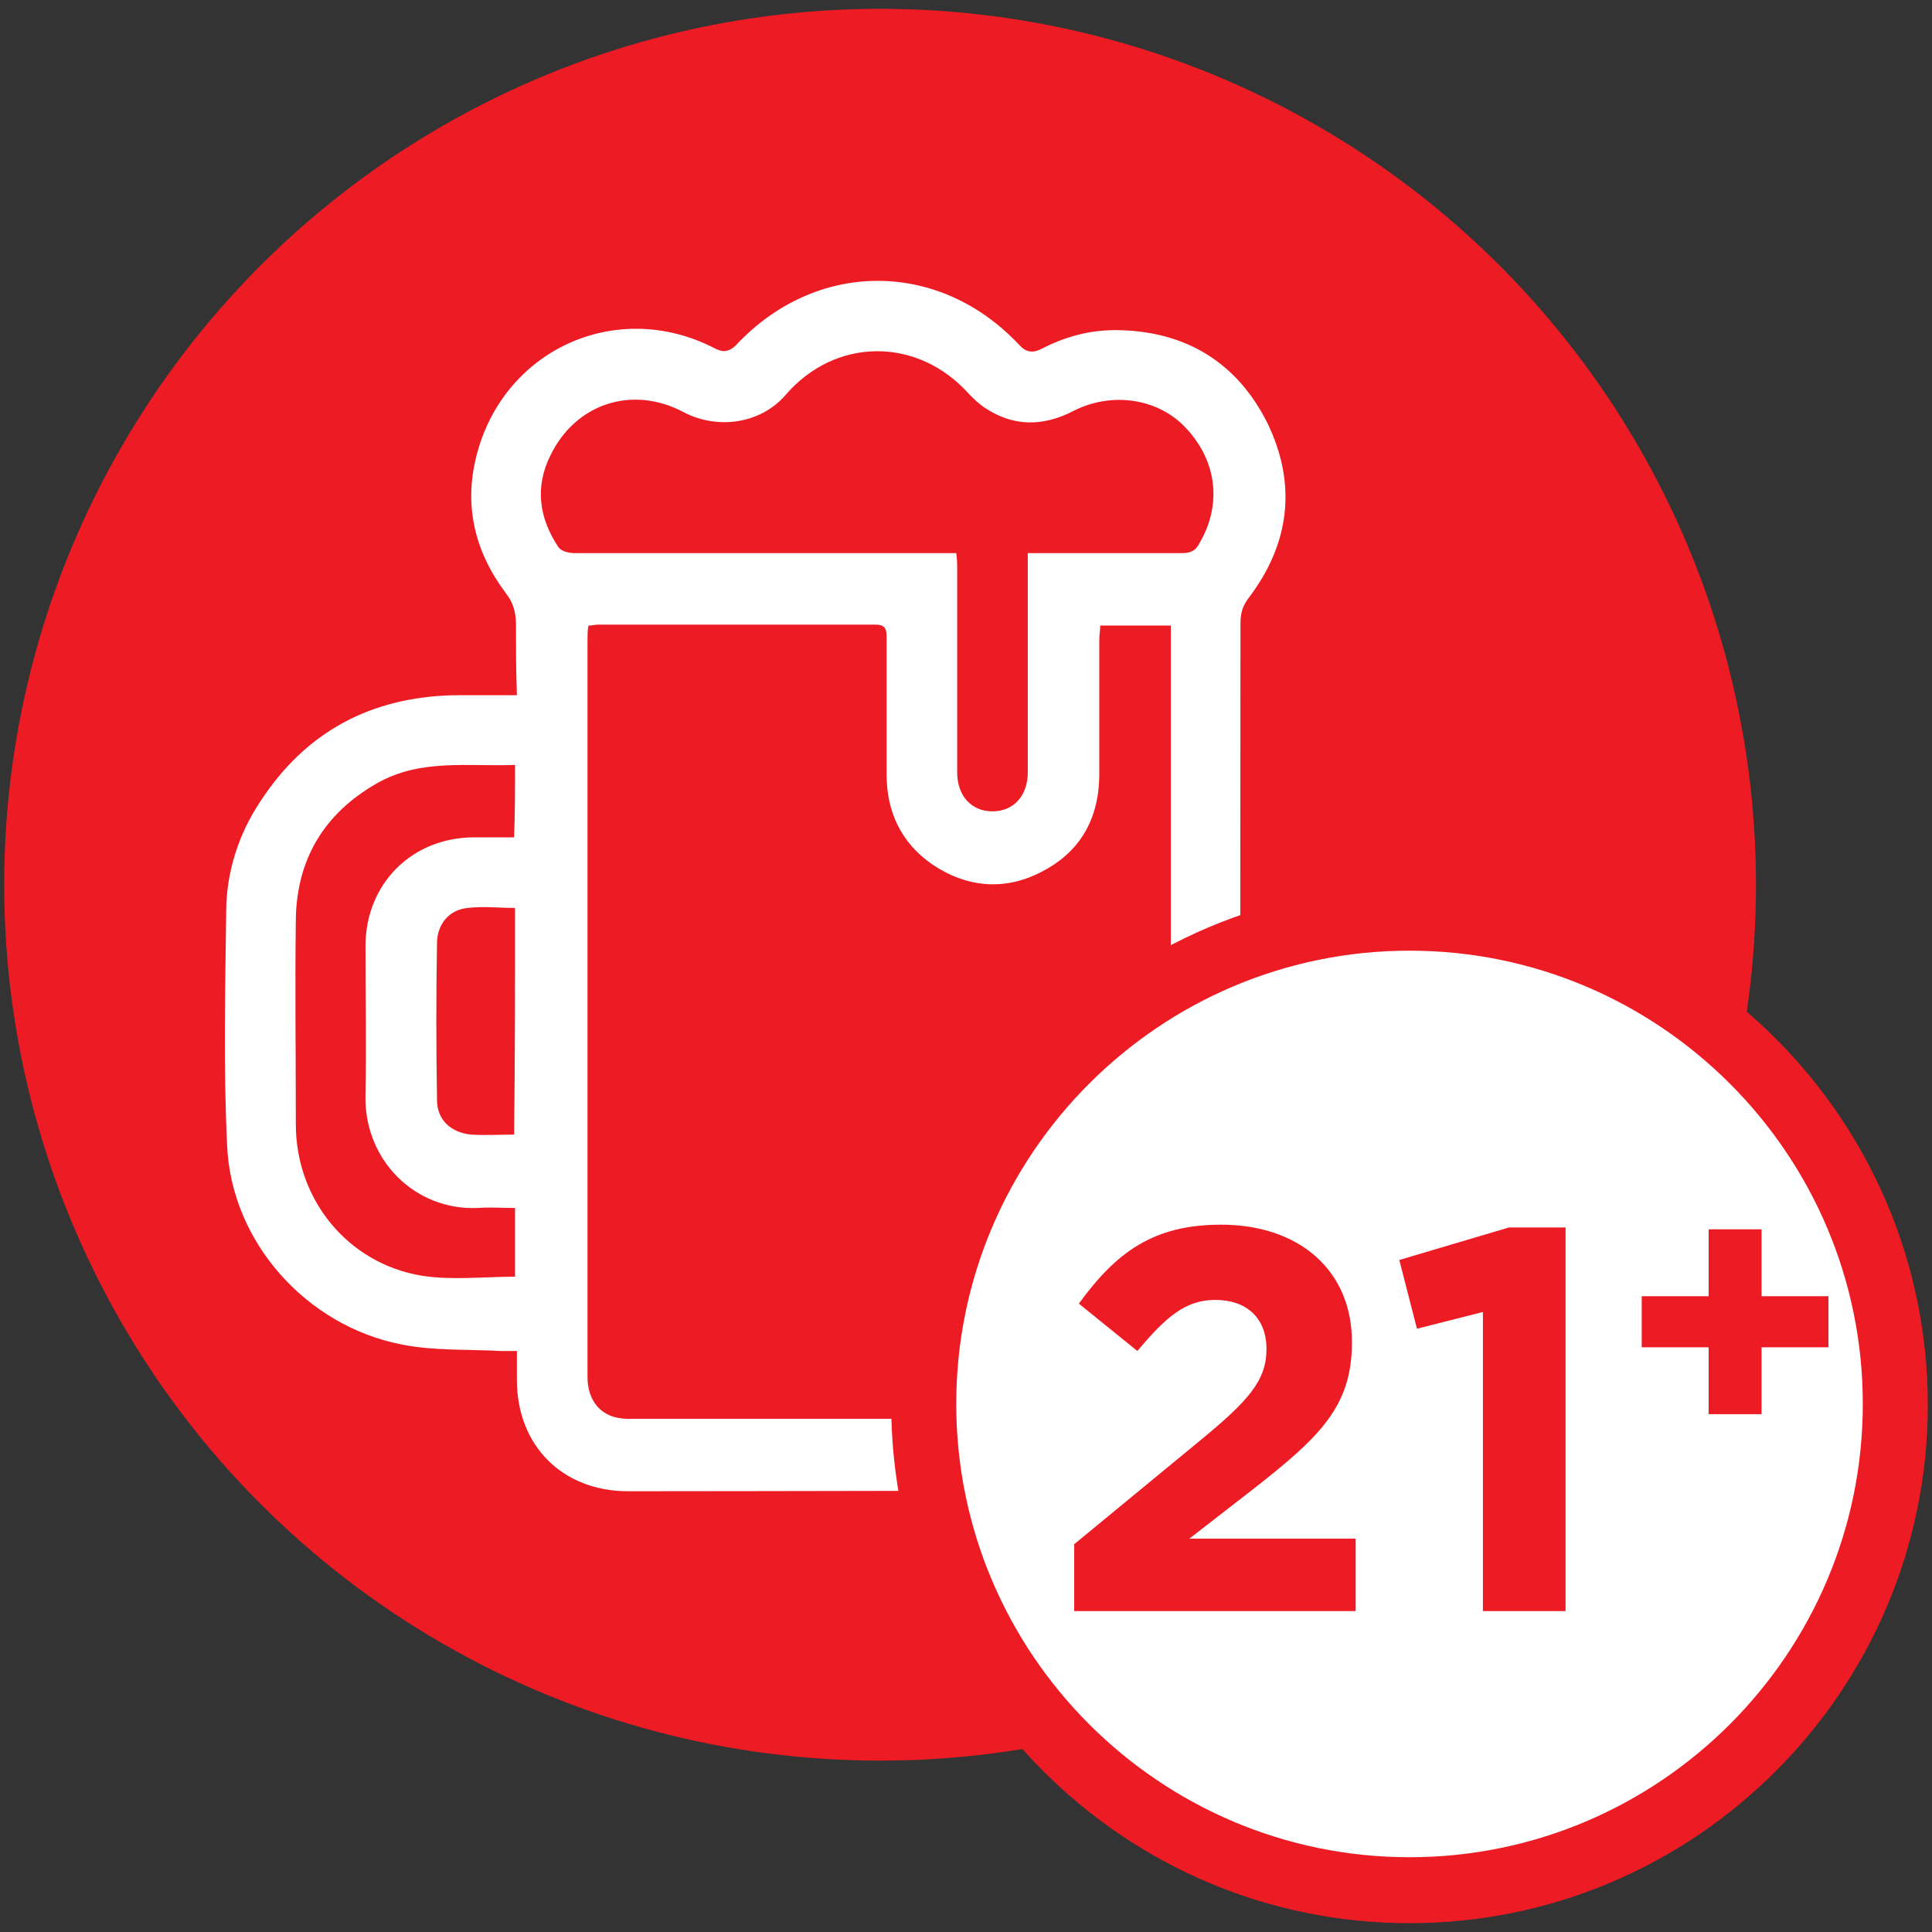
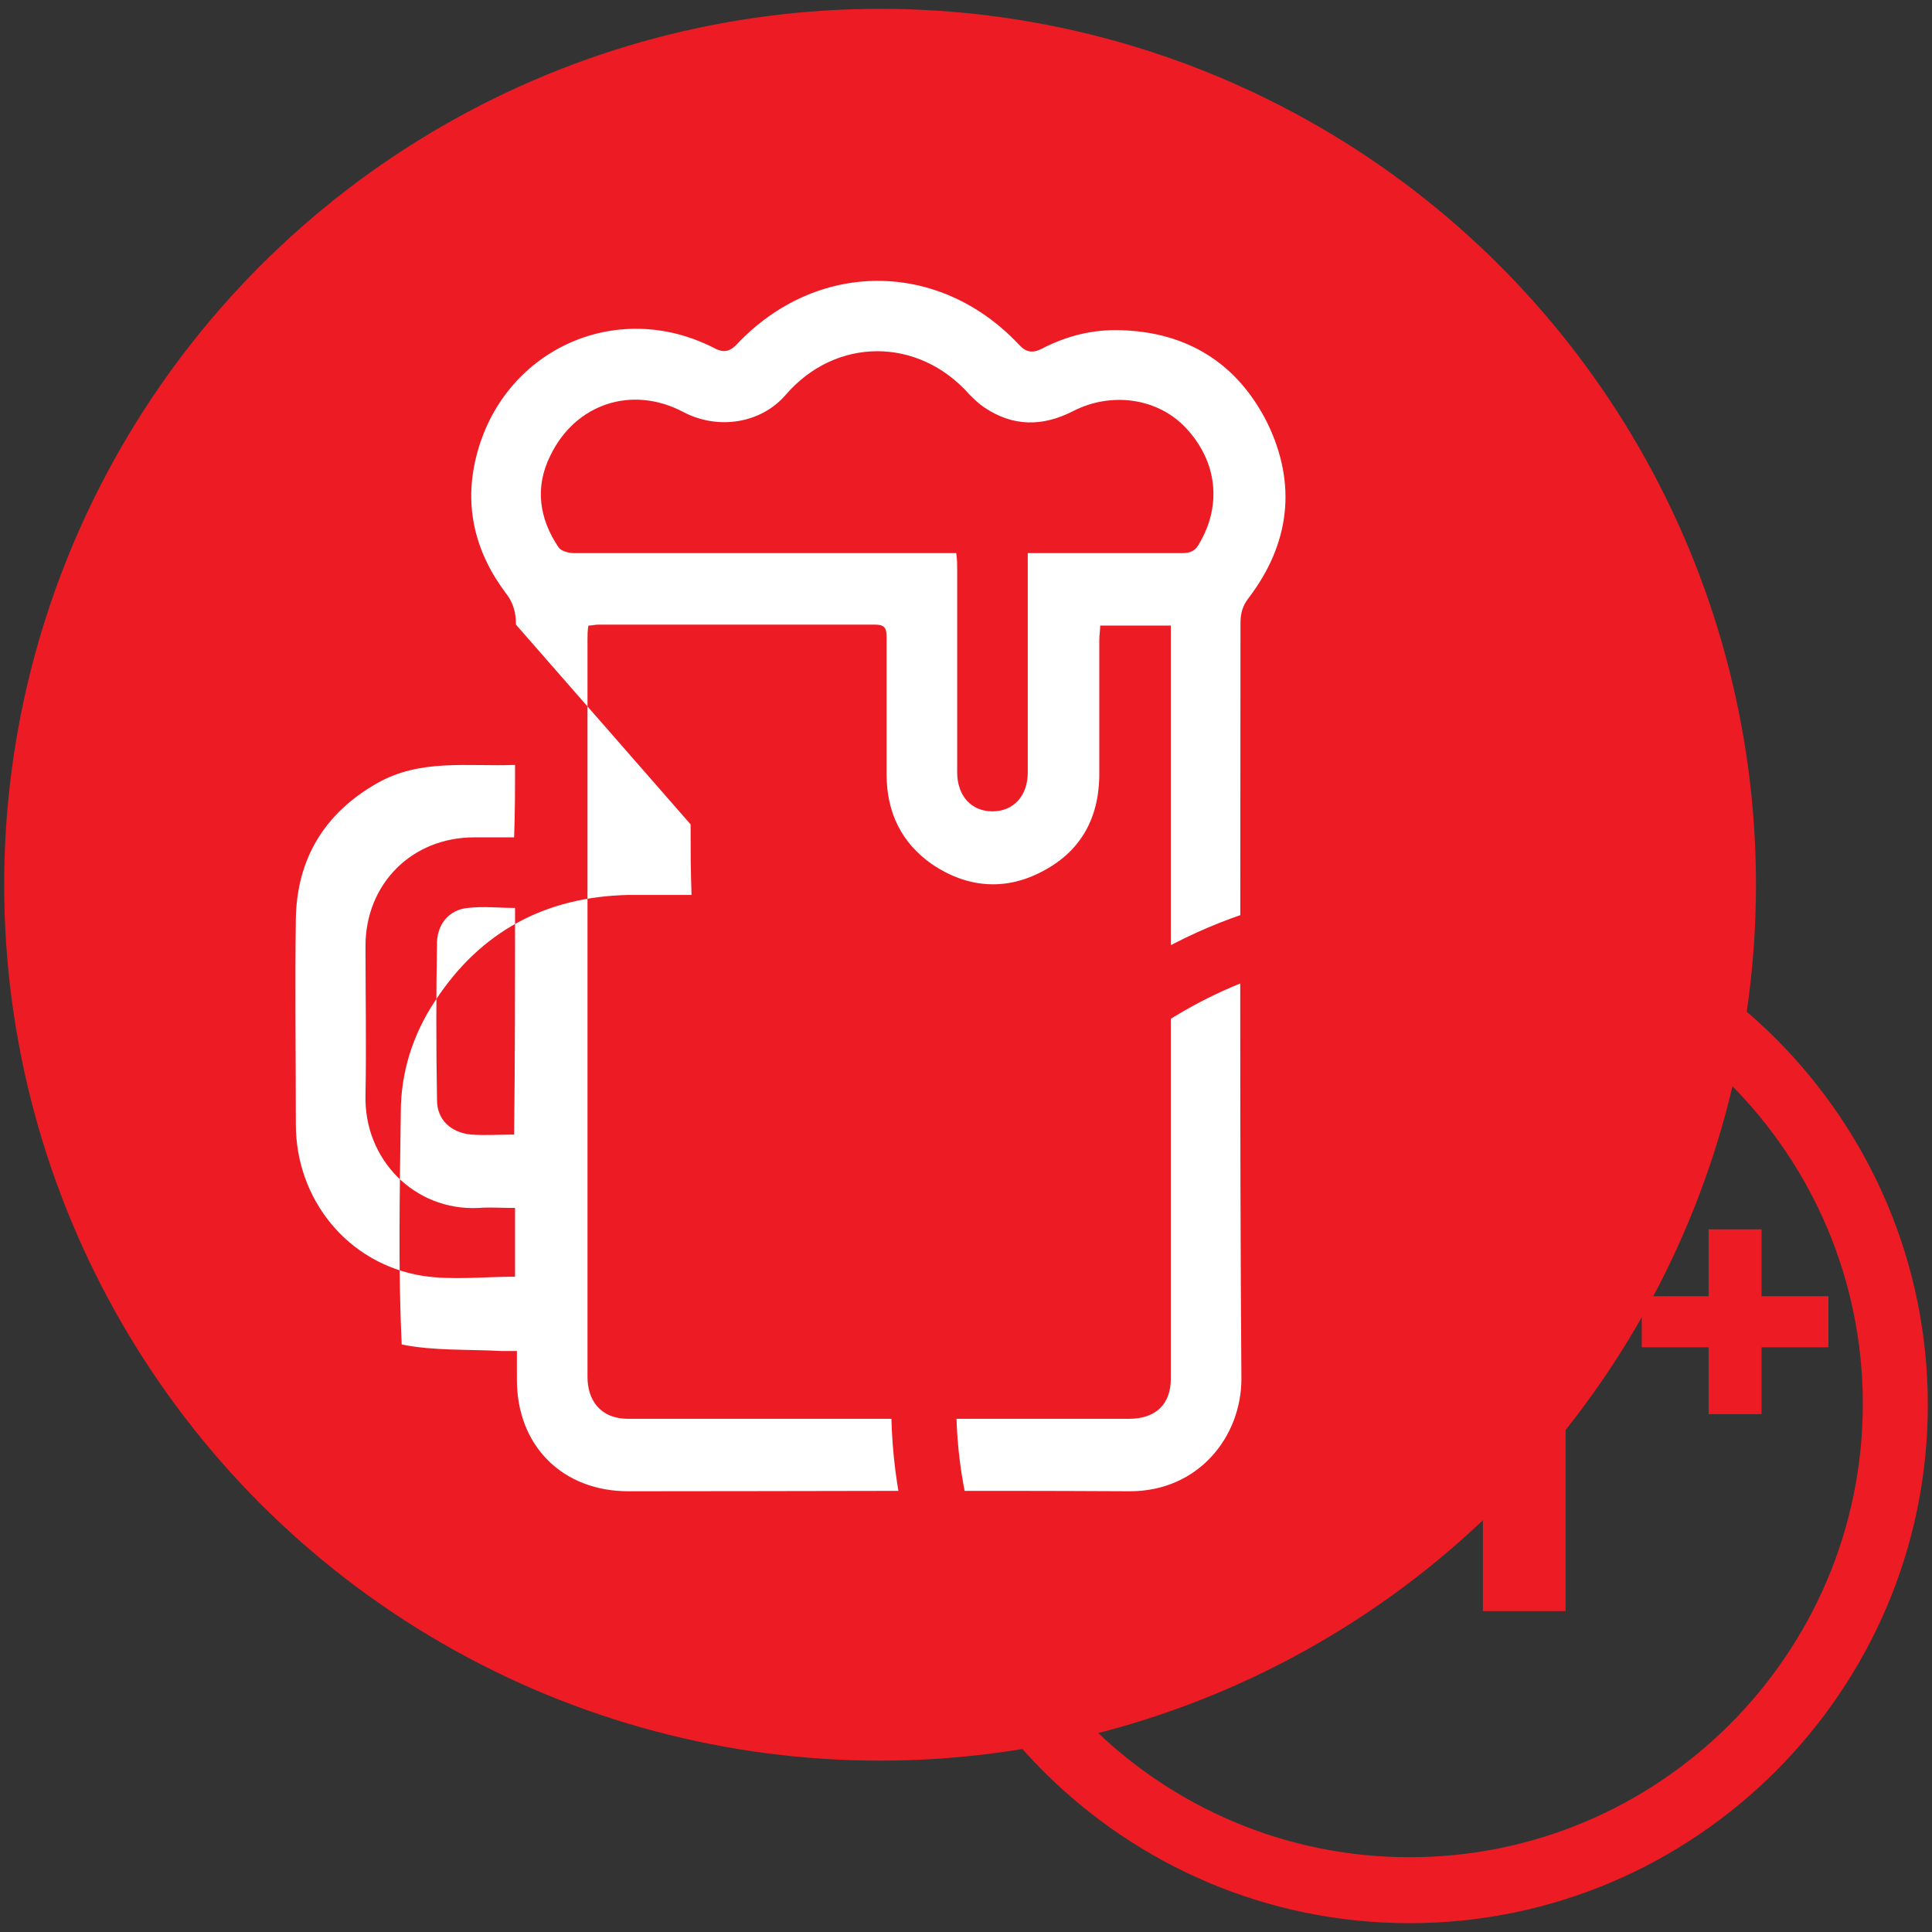
<svg xmlns="http://www.w3.org/2000/svg" width="208px" height="208px" xml:space="preserve" style="fill-rule:evenodd;clip-rule:evenodd;stroke-linejoin:round;stroke-miterlimit:2;">
  <rect width="100%" height="100%" fill="#333333" stroke="none" />
  <g>
    <circle cx="94.75" cy="95.25" r="94.3" style="fill:#ed1c24;" />
-     <path d="M55.55,67.25c0,-1.3 -0.3,-2.4 -1.1,-3.4c-3.3,-4.4 -4.5,-9.3 -3.2,-14.6c2.8,-11.5 15,-17.2 25.6,-11.8c0.9,0.5 1.6,0.5 2.4,-0.3c8.6,-9.2 21.8,-9.2 30.4,-0.1c0.8,0.9 1.5,1 2.5,0.5c2.7,-1.4 5.5,-2.1 8.5,-2c7.2,0.2 12.6,3.6 15.8,10c3.2,6.6 2.4,13 -2,18.8c-0.7,0.9 -0.9,1.7 -0.9,2.8c0,27.1 -0.1,54.2 0.1,81.3c0,6.2 -4.6,12.1 -12,12.1c-18,-0.1 -36,0 -54,0c-7.1,0 -12,-4.9 -12,-12l0,-3.1l-1.7,0c-3.6,-0.2 -7.2,0 -10.7,-0.7c-10.3,-2 -18.4,-11.1 -18.8,-21.5c-0.4,-8.3 -0.2,-16.6 -0.1,-25c0,-4.3 1.3,-8.4 3.7,-12c4.9,-7.5 11.9,-11.2 20.8,-11.4l6.8,0c-0.1,-2.8 -0.1,-5.2 -0.1,-7.6Zm7.7,1.7l0,79.3c0,2.4 1.3,4.5 4.4,4.5l53.9,0c2.9,0 4.5,-1.6 4.5,-4.3l0,-81.1l-7.6,0c0,0.5 -0.1,1 -0.1,1.6l0,14.7c-0.1,4.6 -2.1,8.1 -6.2,10.2c-4,2.1 -8.1,1.7 -11.8,-0.8c-3.3,-2.3 -4.9,-5.6 -4.9,-9.7l0,-14.7c0,-0.9 -0.1,-1.4 -1.2,-1.4l-29.9,0c-0.3,0 -0.6,0.1 -1,0.1c-0.1,0.5 -0.1,1.1 -0.1,1.6Zm39.8,-7.7l0,21.9c0,2.5 1.5,4.2 3.8,4.2c2.3,0 3.8,-1.7 3.8,-4.2l0,-23.6l16.6,0c1,0 1.5,-0.3 1.9,-1.1c2.4,-4.1 1.9,-8.8 -1.5,-12.4c-3,-3.2 -8,-3.9 -12.1,-1.8c-3.3,1.7 -6.5,1.7 -9.6,-0.4c-0.6,-0.4 -1.1,-0.9 -1.6,-1.4c-5.5,-6.2 -14.4,-6.2 -19.8,0.1c-2.6,3 -7.2,3.8 -11,1.8c-5.5,-2.9 -11.6,-0.9 -14.3,4.7c-1.7,3.4 -1.2,6.8 0.9,9.9c0.3,0.4 1.1,0.6 1.7,0.6l41.1,0c0.1,0.7 0.1,1.2 0.1,1.7Zm-47.6,21.1c-5.1,0.2 -10.2,-0.7 -14.9,2c-5.6,3.2 -8.6,8.1 -8.7,14.6c-0.1,7.4 0,14.7 0,22.1c0,8.1 5.6,15 13.6,16.3c3.2,0.5 6.6,0.1 10,0.1l0,-7.4c-1.4,0 -2.7,-0.1 -4,0c-6.8,0.3 -12.3,-5.2 -12.1,-12.2c0.1,-5.3 0,-10.6 0,-16c0,-6.7 5,-11.7 11.7,-11.7l4.3,0c0.1,-2.7 0.1,-5.2 0.1,-7.8Zm0,15.4c-1.7,0 -3.4,-0.2 -5.1,0c-2,0.2 -3.2,1.7 -3.3,3.6c-0.1,5.7 -0.1,11.4 0,17.1c0,2.1 1.5,3.5 3.7,3.7c1.5,0.1 3,0 4.6,0c0.1,-8.2 0.1,-16.3 0.1,-24.4Z" style="fill:#fff;fill-rule:nonzero;" />
+     <path d="M55.55,67.25c0,-1.3 -0.3,-2.4 -1.1,-3.4c-3.3,-4.4 -4.5,-9.3 -3.2,-14.6c2.8,-11.5 15,-17.2 25.6,-11.8c0.9,0.5 1.6,0.5 2.4,-0.3c8.6,-9.2 21.8,-9.2 30.4,-0.1c0.8,0.9 1.5,1 2.5,0.5c2.7,-1.4 5.5,-2.1 8.5,-2c7.2,0.2 12.6,3.6 15.8,10c3.2,6.6 2.4,13 -2,18.8c-0.7,0.9 -0.9,1.7 -0.9,2.8c0,27.1 -0.1,54.2 0.1,81.3c0,6.2 -4.6,12.1 -12,12.1c-18,-0.1 -36,0 -54,0c-7.1,0 -12,-4.9 -12,-12l0,-3.1l-1.7,0c-3.6,-0.2 -7.2,0 -10.7,-0.7c-0.4,-8.3 -0.2,-16.6 -0.1,-25c0,-4.3 1.3,-8.4 3.7,-12c4.9,-7.5 11.9,-11.2 20.8,-11.4l6.8,0c-0.1,-2.8 -0.1,-5.2 -0.1,-7.6Zm7.7,1.7l0,79.3c0,2.4 1.3,4.5 4.4,4.5l53.9,0c2.9,0 4.5,-1.6 4.5,-4.3l0,-81.1l-7.6,0c0,0.5 -0.1,1 -0.1,1.6l0,14.7c-0.1,4.6 -2.1,8.1 -6.2,10.2c-4,2.1 -8.1,1.7 -11.8,-0.8c-3.3,-2.3 -4.9,-5.6 -4.9,-9.7l0,-14.7c0,-0.9 -0.1,-1.4 -1.2,-1.4l-29.9,0c-0.3,0 -0.6,0.1 -1,0.1c-0.1,0.5 -0.1,1.1 -0.1,1.6Zm39.8,-7.7l0,21.9c0,2.5 1.5,4.2 3.8,4.2c2.3,0 3.8,-1.7 3.8,-4.2l0,-23.6l16.6,0c1,0 1.5,-0.3 1.9,-1.1c2.4,-4.1 1.9,-8.8 -1.5,-12.4c-3,-3.2 -8,-3.9 -12.1,-1.8c-3.3,1.7 -6.5,1.7 -9.6,-0.4c-0.6,-0.4 -1.1,-0.9 -1.6,-1.4c-5.5,-6.2 -14.4,-6.2 -19.8,0.1c-2.6,3 -7.2,3.8 -11,1.8c-5.5,-2.9 -11.6,-0.9 -14.3,4.7c-1.7,3.4 -1.2,6.8 0.9,9.9c0.3,0.4 1.1,0.6 1.7,0.6l41.1,0c0.1,0.7 0.1,1.2 0.1,1.7Zm-47.6,21.1c-5.1,0.2 -10.2,-0.7 -14.9,2c-5.6,3.2 -8.6,8.1 -8.7,14.6c-0.1,7.4 0,14.7 0,22.1c0,8.1 5.6,15 13.6,16.3c3.2,0.5 6.6,0.1 10,0.1l0,-7.4c-1.4,0 -2.7,-0.1 -4,0c-6.8,0.3 -12.3,-5.2 -12.1,-12.2c0.1,-5.3 0,-10.6 0,-16c0,-6.7 5,-11.7 11.7,-11.7l4.3,0c0.1,-2.7 0.1,-5.2 0.1,-7.8Zm0,15.4c-1.7,0 -3.4,-0.2 -5.1,0c-2,0.2 -3.2,1.7 -3.3,3.6c-0.1,5.7 -0.1,11.4 0,17.1c0,2.1 1.5,3.5 3.7,3.7c1.5,0.1 3,0 4.6,0c0.1,-8.2 0.1,-16.3 0.1,-24.4Z" style="fill:#fff;fill-rule:nonzero;" />
    <g>
      <g>
-         <circle cx="151.75" cy="151.25" r="52.3" style="fill:#fff;" />
        <path d="M151.75,207.05c-30.8,0 -55.8,-25.1 -55.8,-55.8c0,-30.7 25.1,-55.8 55.8,-55.8c30.8,0 55.8,25.1 55.8,55.8c0,30.7 -25,55.8 -55.8,55.8Zm0,-104.7c-26.9,0 -48.8,21.9 -48.8,48.8c0,26.9 21.9,48.8 48.8,48.8c26.9,-0 48.8,-21.9 48.8,-48.8c0,-26.9 -21.9,-48.8 -48.8,-48.8Z" style="fill:#ed1c24;fill-rule:nonzero;" />
      </g>
      <g>
-         <path d="M115.65,166.25l13.6,-11.2c5.1,-4.2 7.1,-6.4 7.1,-9.8c0,-3.5 -2.3,-5.3 -5.5,-5.3c-3.2,0 -5.3,1.8 -8.4,5.5l-6.3,-5.1c4,-5.5 8,-8.5 15.3,-8.5c8.5,0 14.1,5 14.1,12.6l0,0.1c0,6.9 -3.5,10.2 -10.8,15.9l-6.7,5.2l17.9,0l0,7.8l-30.3,0l-0,-7.2Z" style="fill:#ed1c24;fill-rule:nonzero;" />
        <path d="M159.65,141.25l-7.1,1.8l-1.9,-7.4l11.8,-3.5l6.1,0l0,41.3l-8.9,-0l-0,-32.2Z" style="fill:#ed1c24;fill-rule:nonzero;" />
        <path d="M183.95,145.05l-7.2,0l-0,-5.5l7.2,0l-0,-7.2l5.7,0l-0,7.2l7.2,0l-0,5.5l-7.2,0l-0,7.2l-5.7,0l-0,-7.2Z" style="fill:#ed1c24;fill-rule:nonzero;" />
      </g>
    </g>
  </g>
</svg>